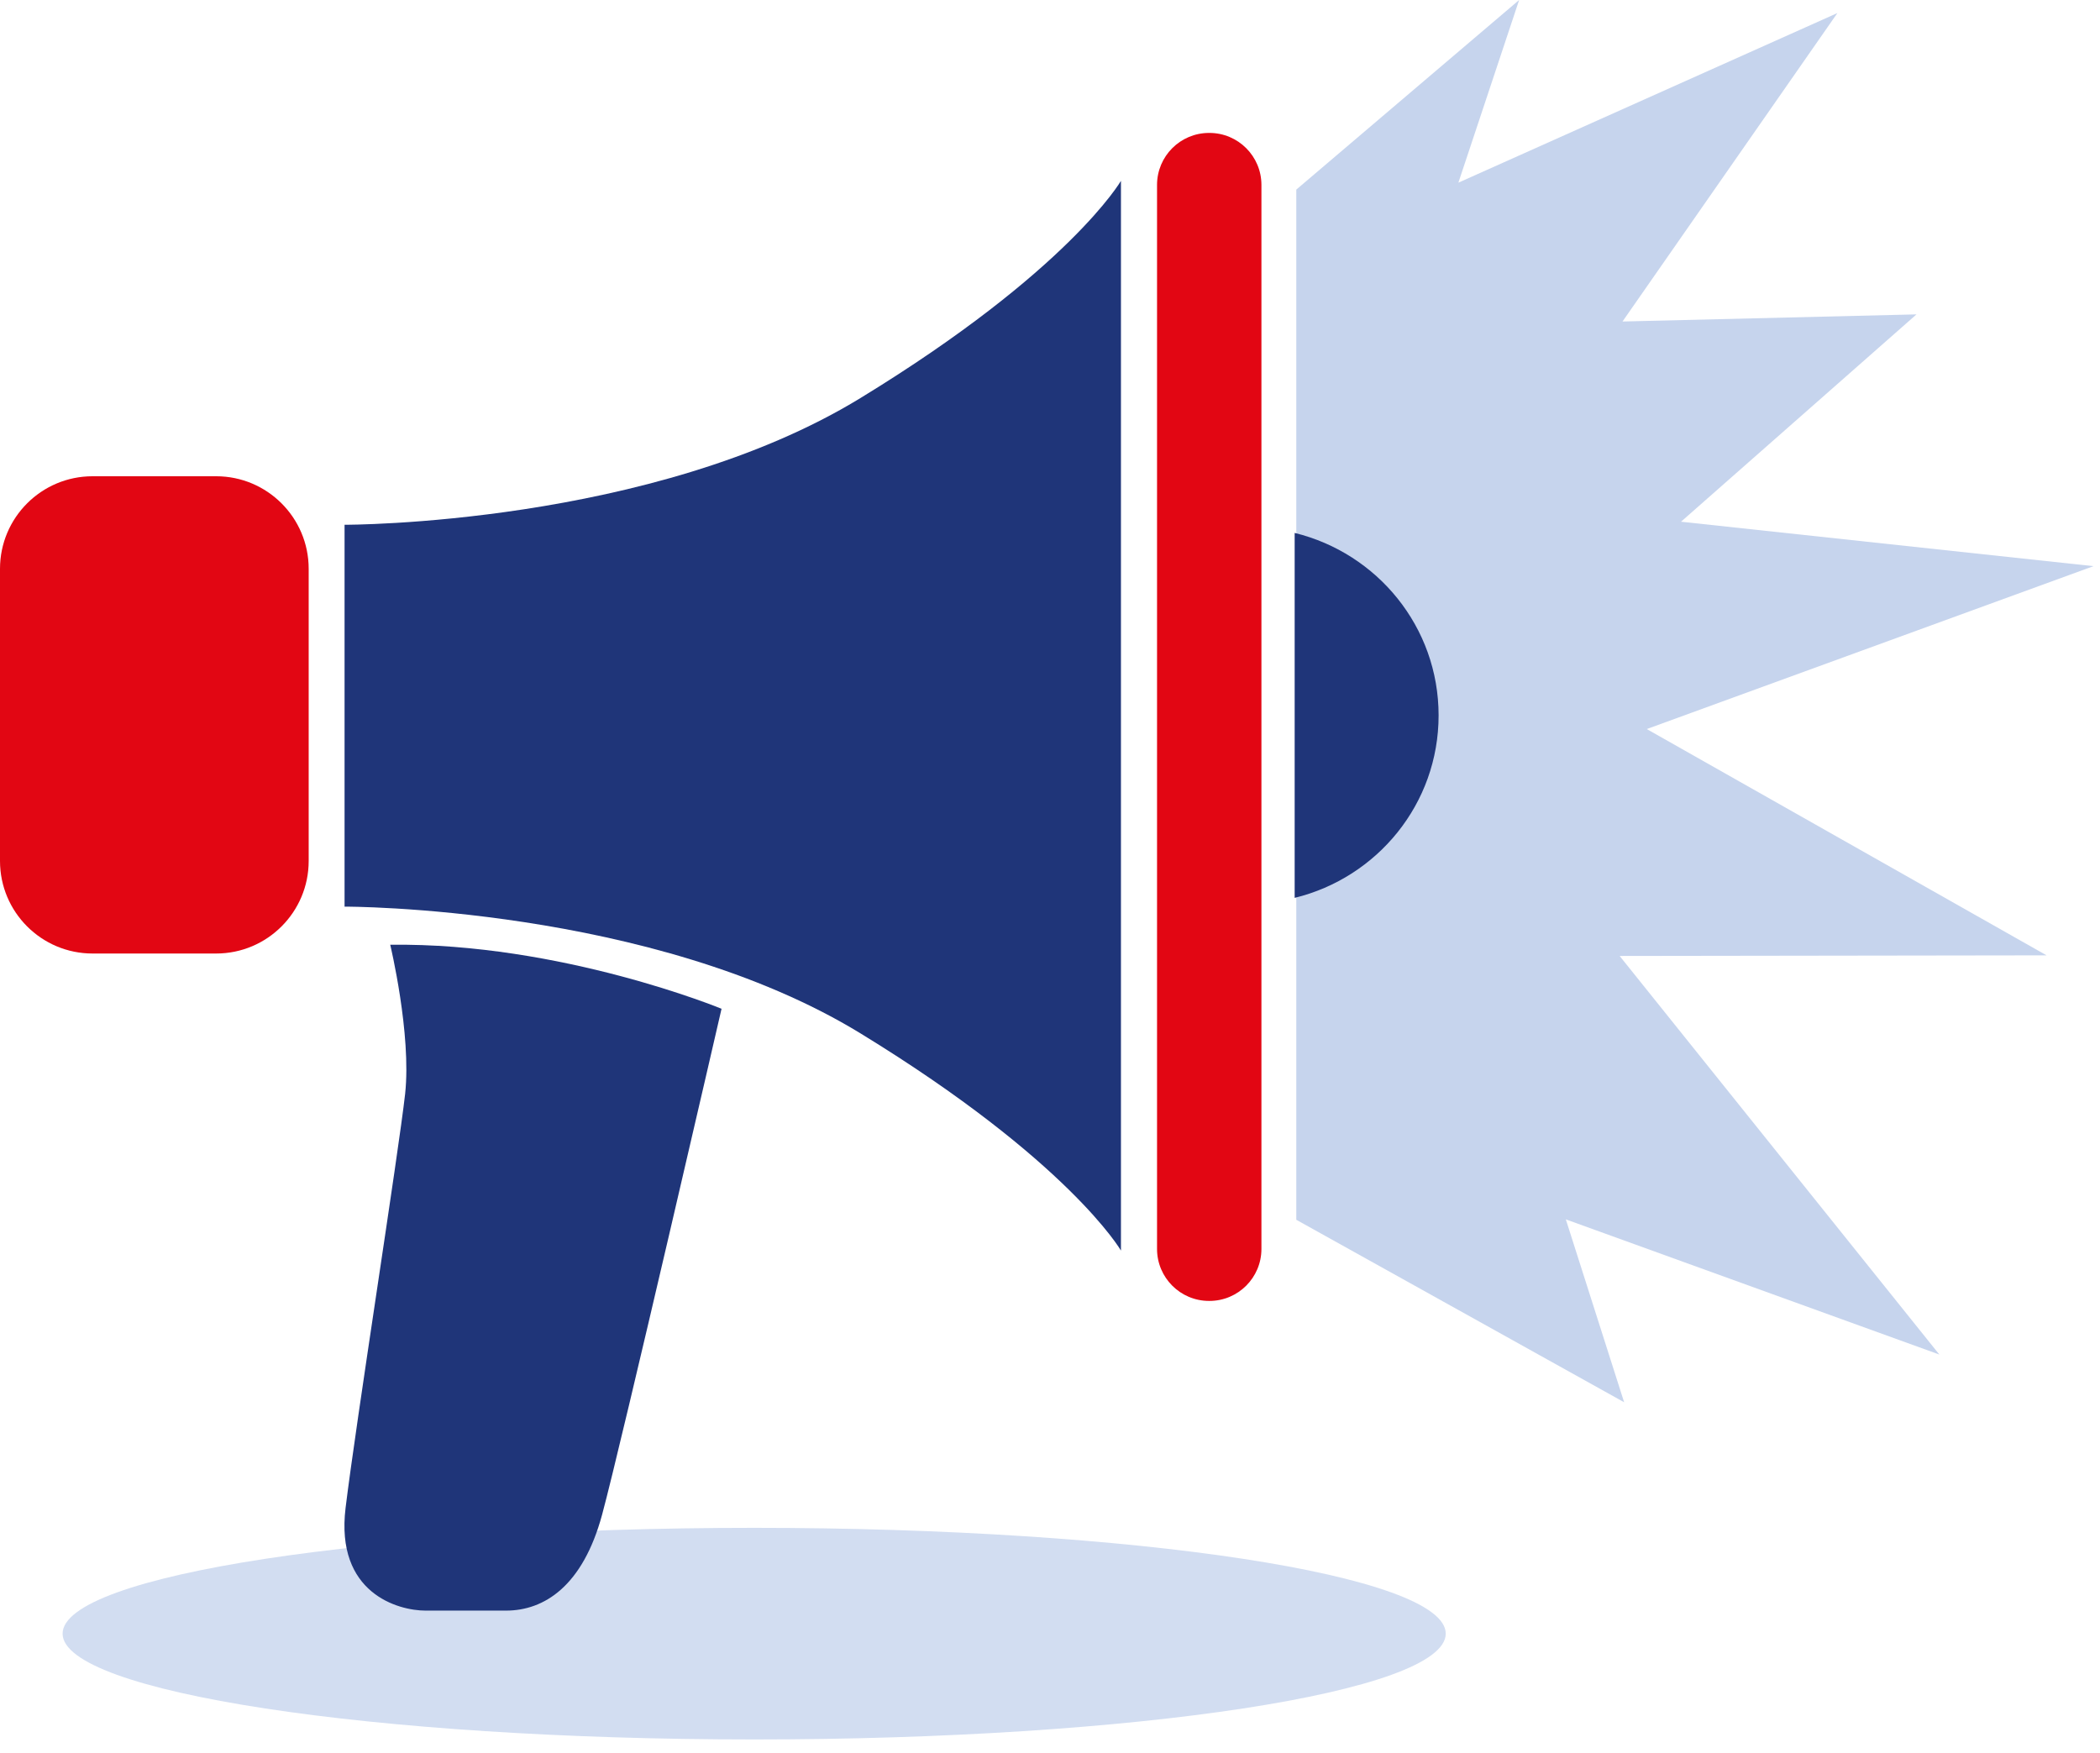
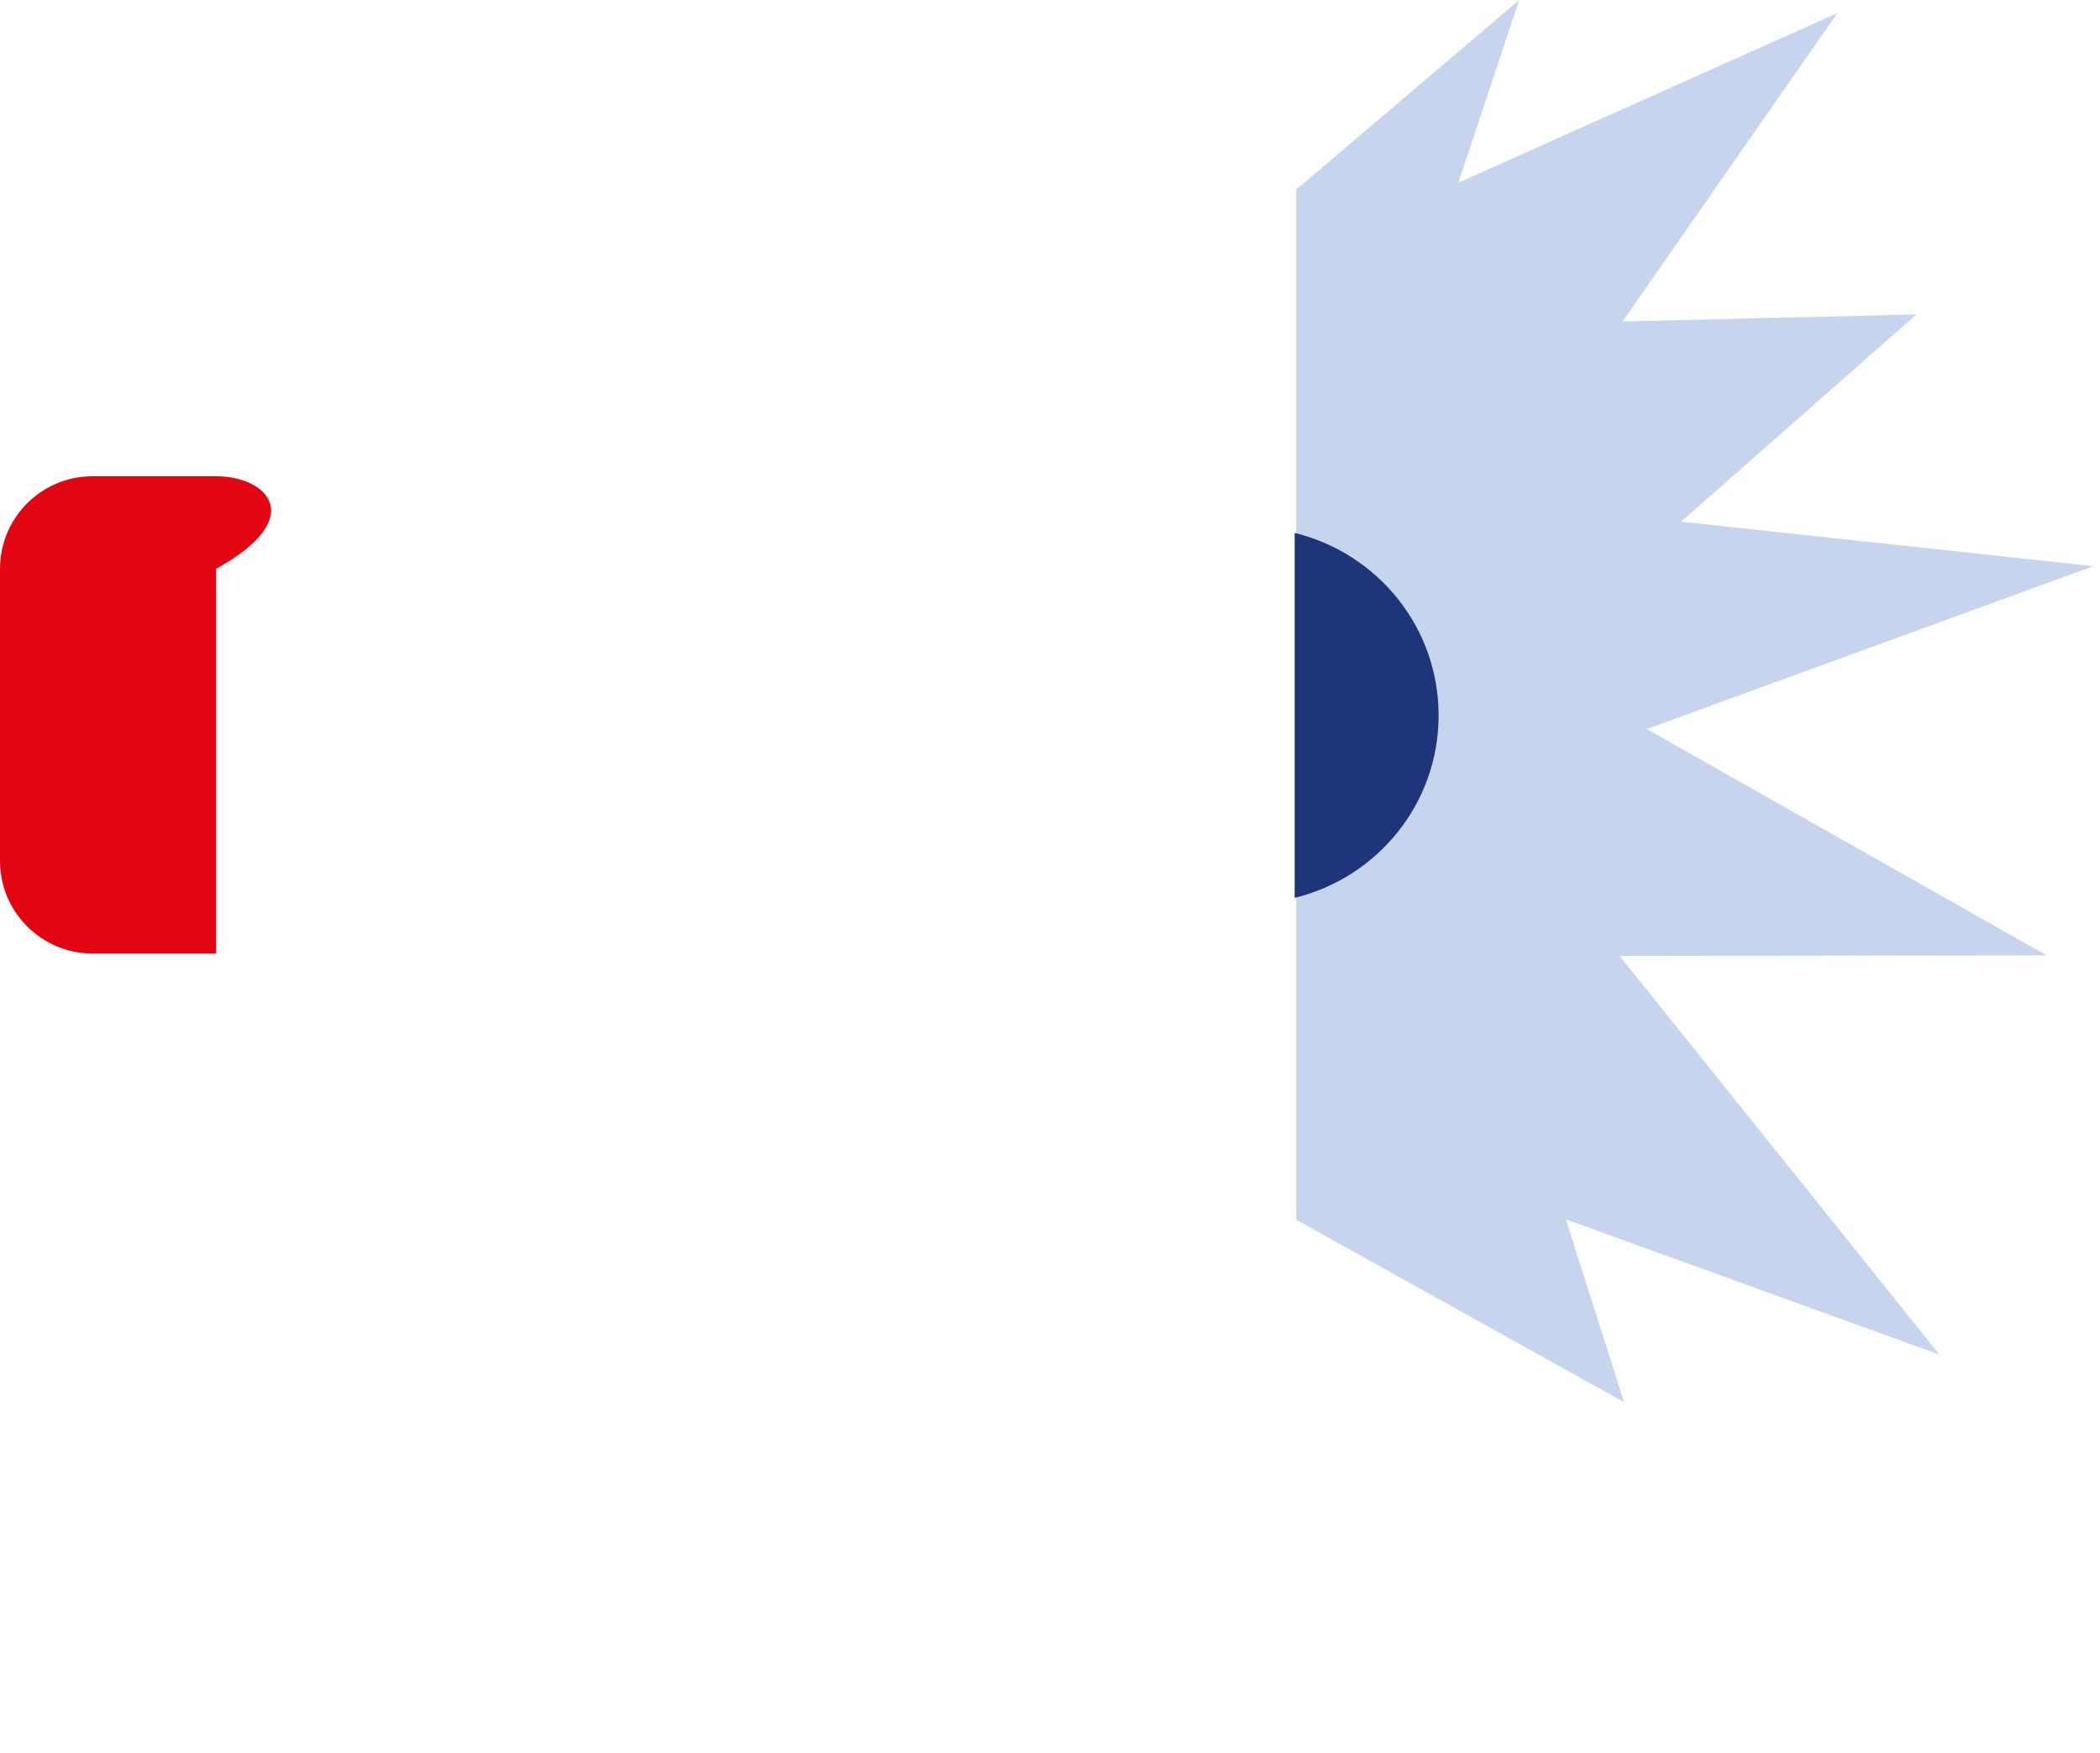
<svg xmlns="http://www.w3.org/2000/svg" width="103" height="86" viewBox="0 0 103 86" fill="none">
-   <path d="M36.99 85.32C55.724 85.32 70.91 82.996 70.91 80.13C70.91 77.264 55.724 74.94 36.99 74.94C18.257 74.94 3.07 77.264 3.07 80.13C3.07 82.996 18.257 85.32 36.99 85.32Z" fill="#D2DDF1" />
  <path d="M63.58 59.83L79.66 68.78L76.8 59.81L95.12 66.44L79.44 46.89L100.38 46.86L80.77 35.76L102.68 27.77L82.45 25.59L94 15.42L79.58 15.77L90.12 0.64L71.53 8.96L74.51 0L63.58 9.3V59.83Z" fill="#C6D4ED" />
-   <path d="M10.6 23.36H4.54C2.033 23.36 0 25.393 0 27.9V42.23C0 44.737 2.033 46.77 4.54 46.77H10.6C13.107 46.77 15.14 44.737 15.14 42.23V27.9C15.14 25.393 13.107 23.36 10.6 23.36Z" fill="#E20613" />
-   <path d="M42.21 19.52C31.98 25.78 16.9 25.74 16.9 25.74V44.47C16.9 44.47 31.98 44.43 42.21 50.69C52.44 56.95 54.98 61.34 54.98 61.34V8.87C54.98 8.87 52.44 13.27 42.21 19.52Z" fill="#1F3579" />
+   <path d="M10.6 23.36H4.54C2.033 23.36 0 25.393 0 27.9V42.23C0 44.737 2.033 46.77 4.54 46.77H10.6V27.9C15.14 25.393 13.107 23.36 10.6 23.36Z" fill="#E20613" />
  <path d="M63.5 26.15V44.04C67.55 43.05 70.56 39.43 70.56 35.09C70.56 30.75 67.55 27.13 63.5 26.14V26.15Z" fill="#1F3579" />
-   <path d="M59.32 6.52H59.3C57.892 6.52 56.75 7.662 56.75 9.07V61.26C56.75 62.668 57.892 63.81 59.3 63.81H59.32C60.728 63.81 61.87 62.668 61.87 61.26V9.07C61.87 7.662 60.728 6.52 59.32 6.52Z" fill="#E20613" />
-   <path d="M19.14 46.34C19.14 46.34 20.19 50.72 19.87 53.66C19.54 56.6 17.46 69.77 16.95 73.96C16.44 78.15 19.53 79 20.87 79H24.82C26.69 79 28.58 77.8 29.53 74.3C30.48 70.8 35.39 49.48 35.39 49.48C35.39 49.48 27.52 46.23 19.14 46.34Z" fill="#1F3579" />
</svg>